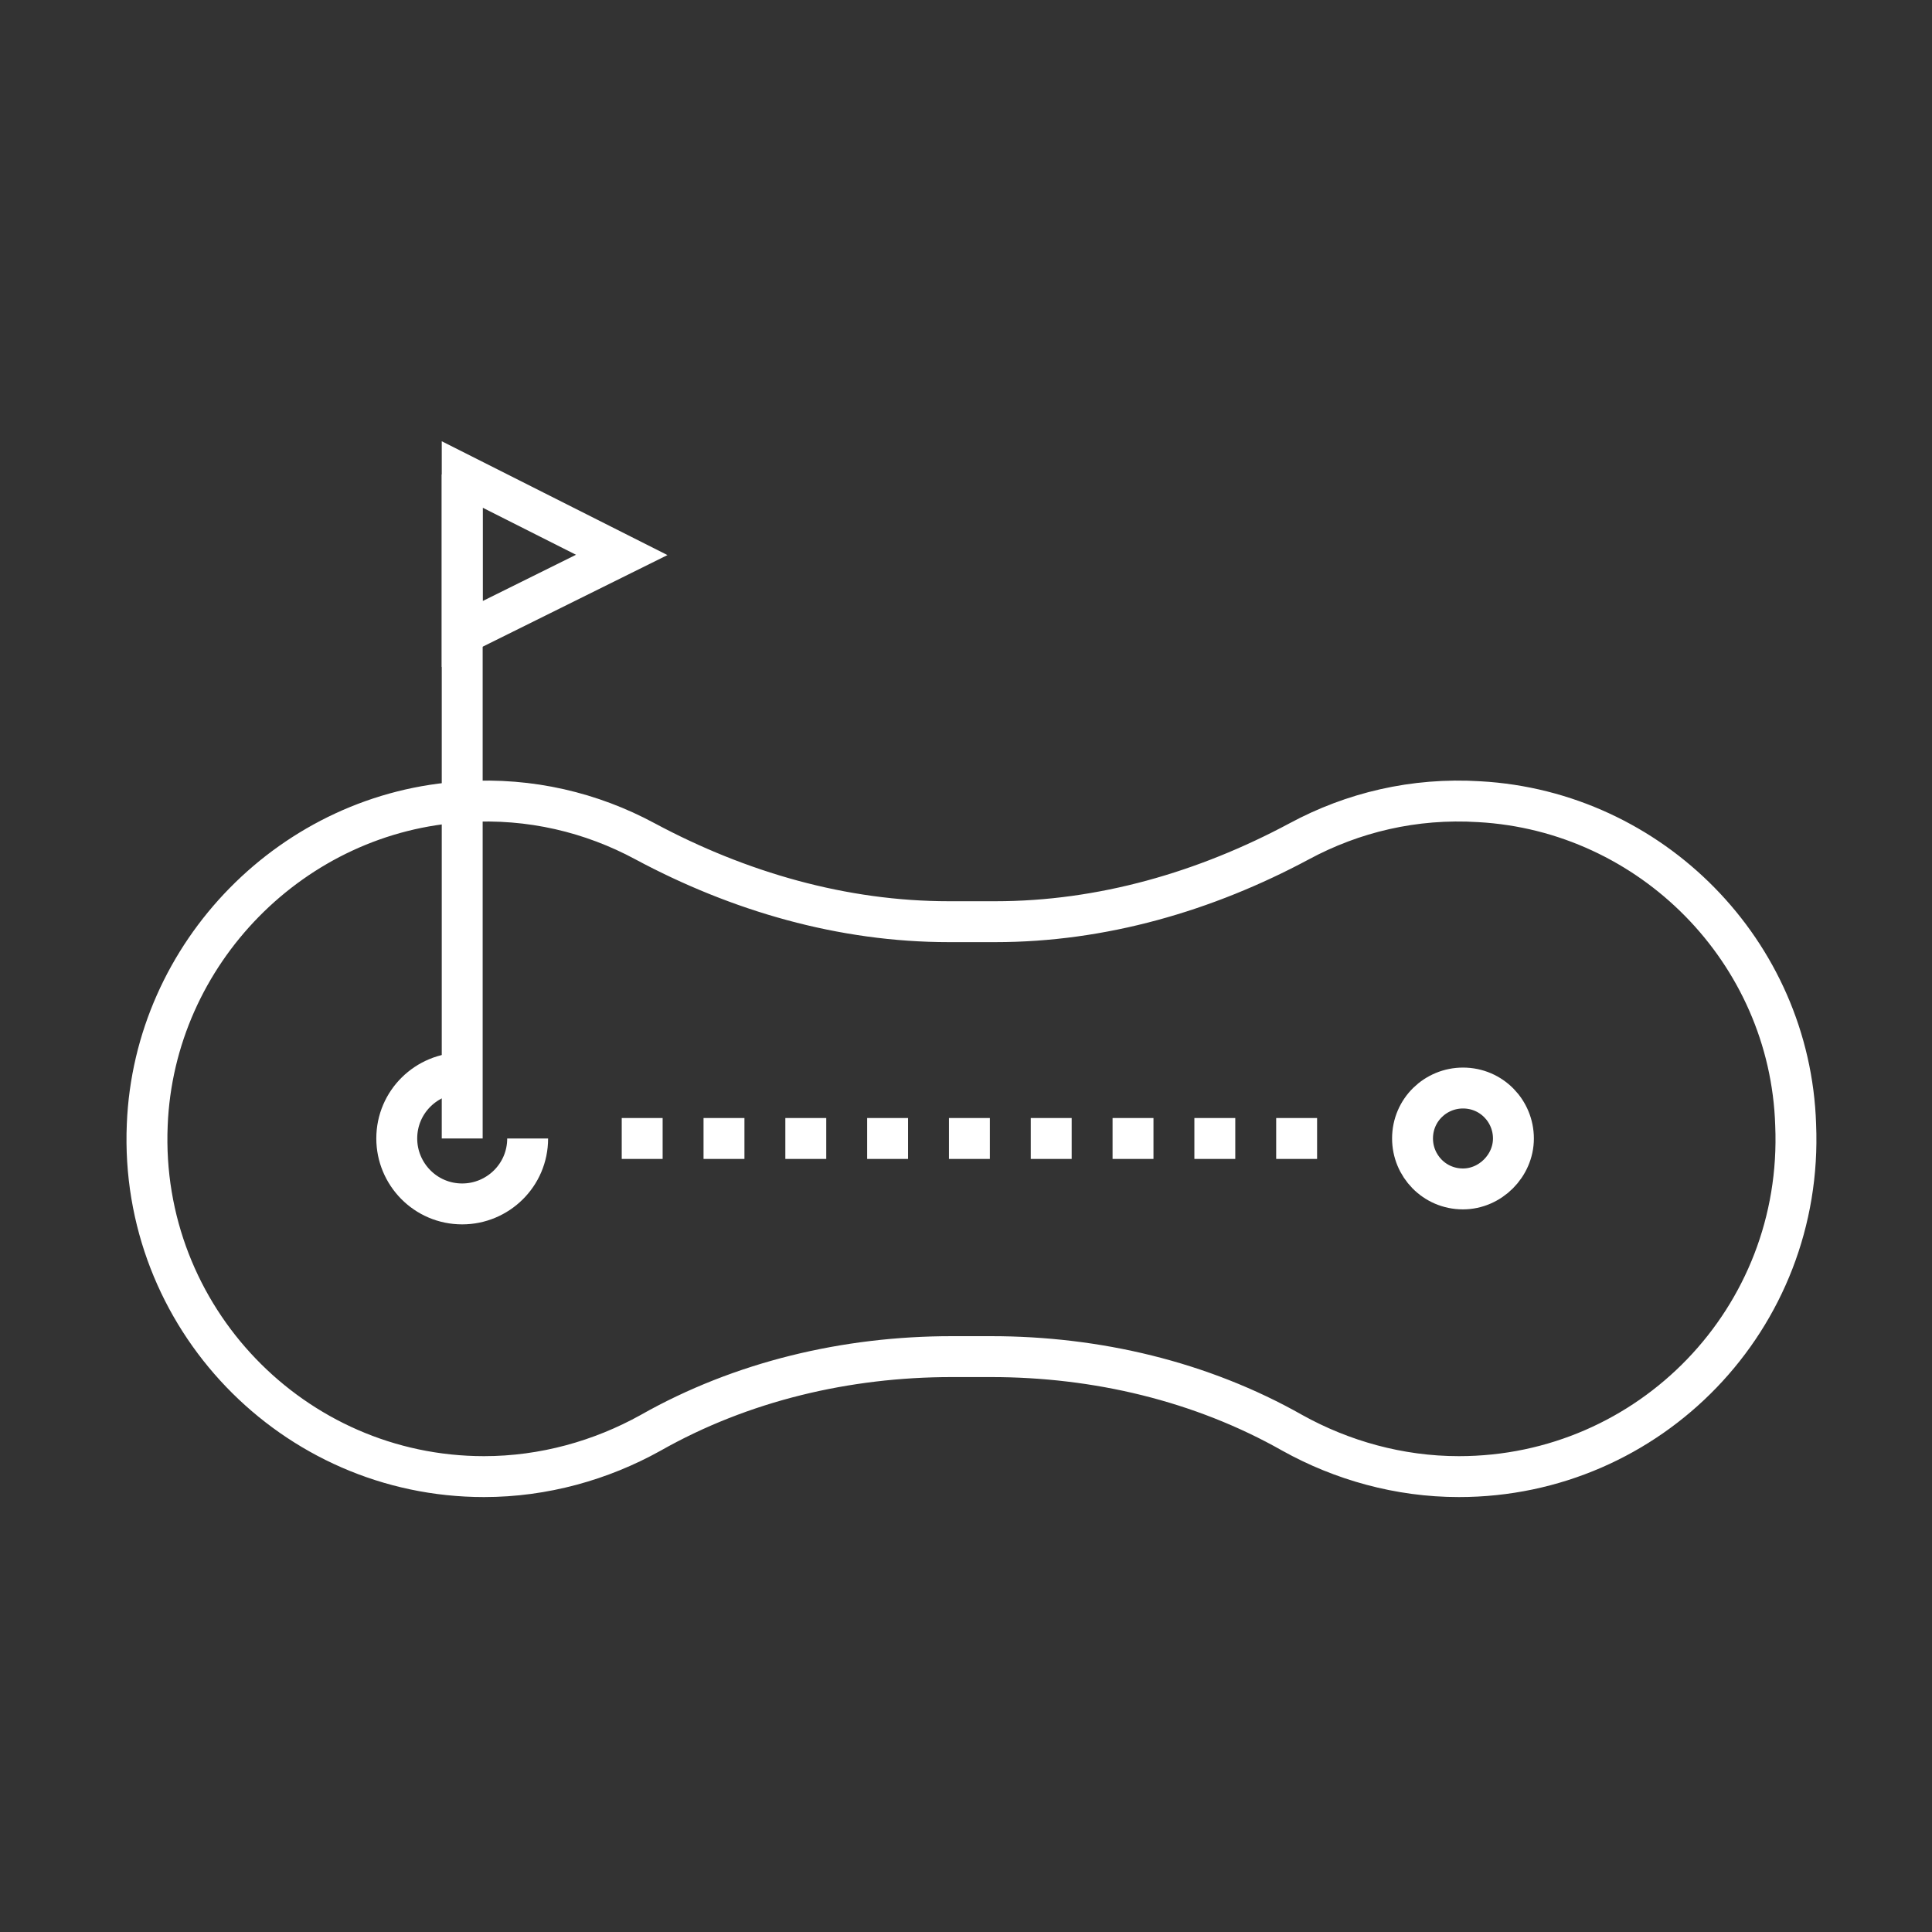
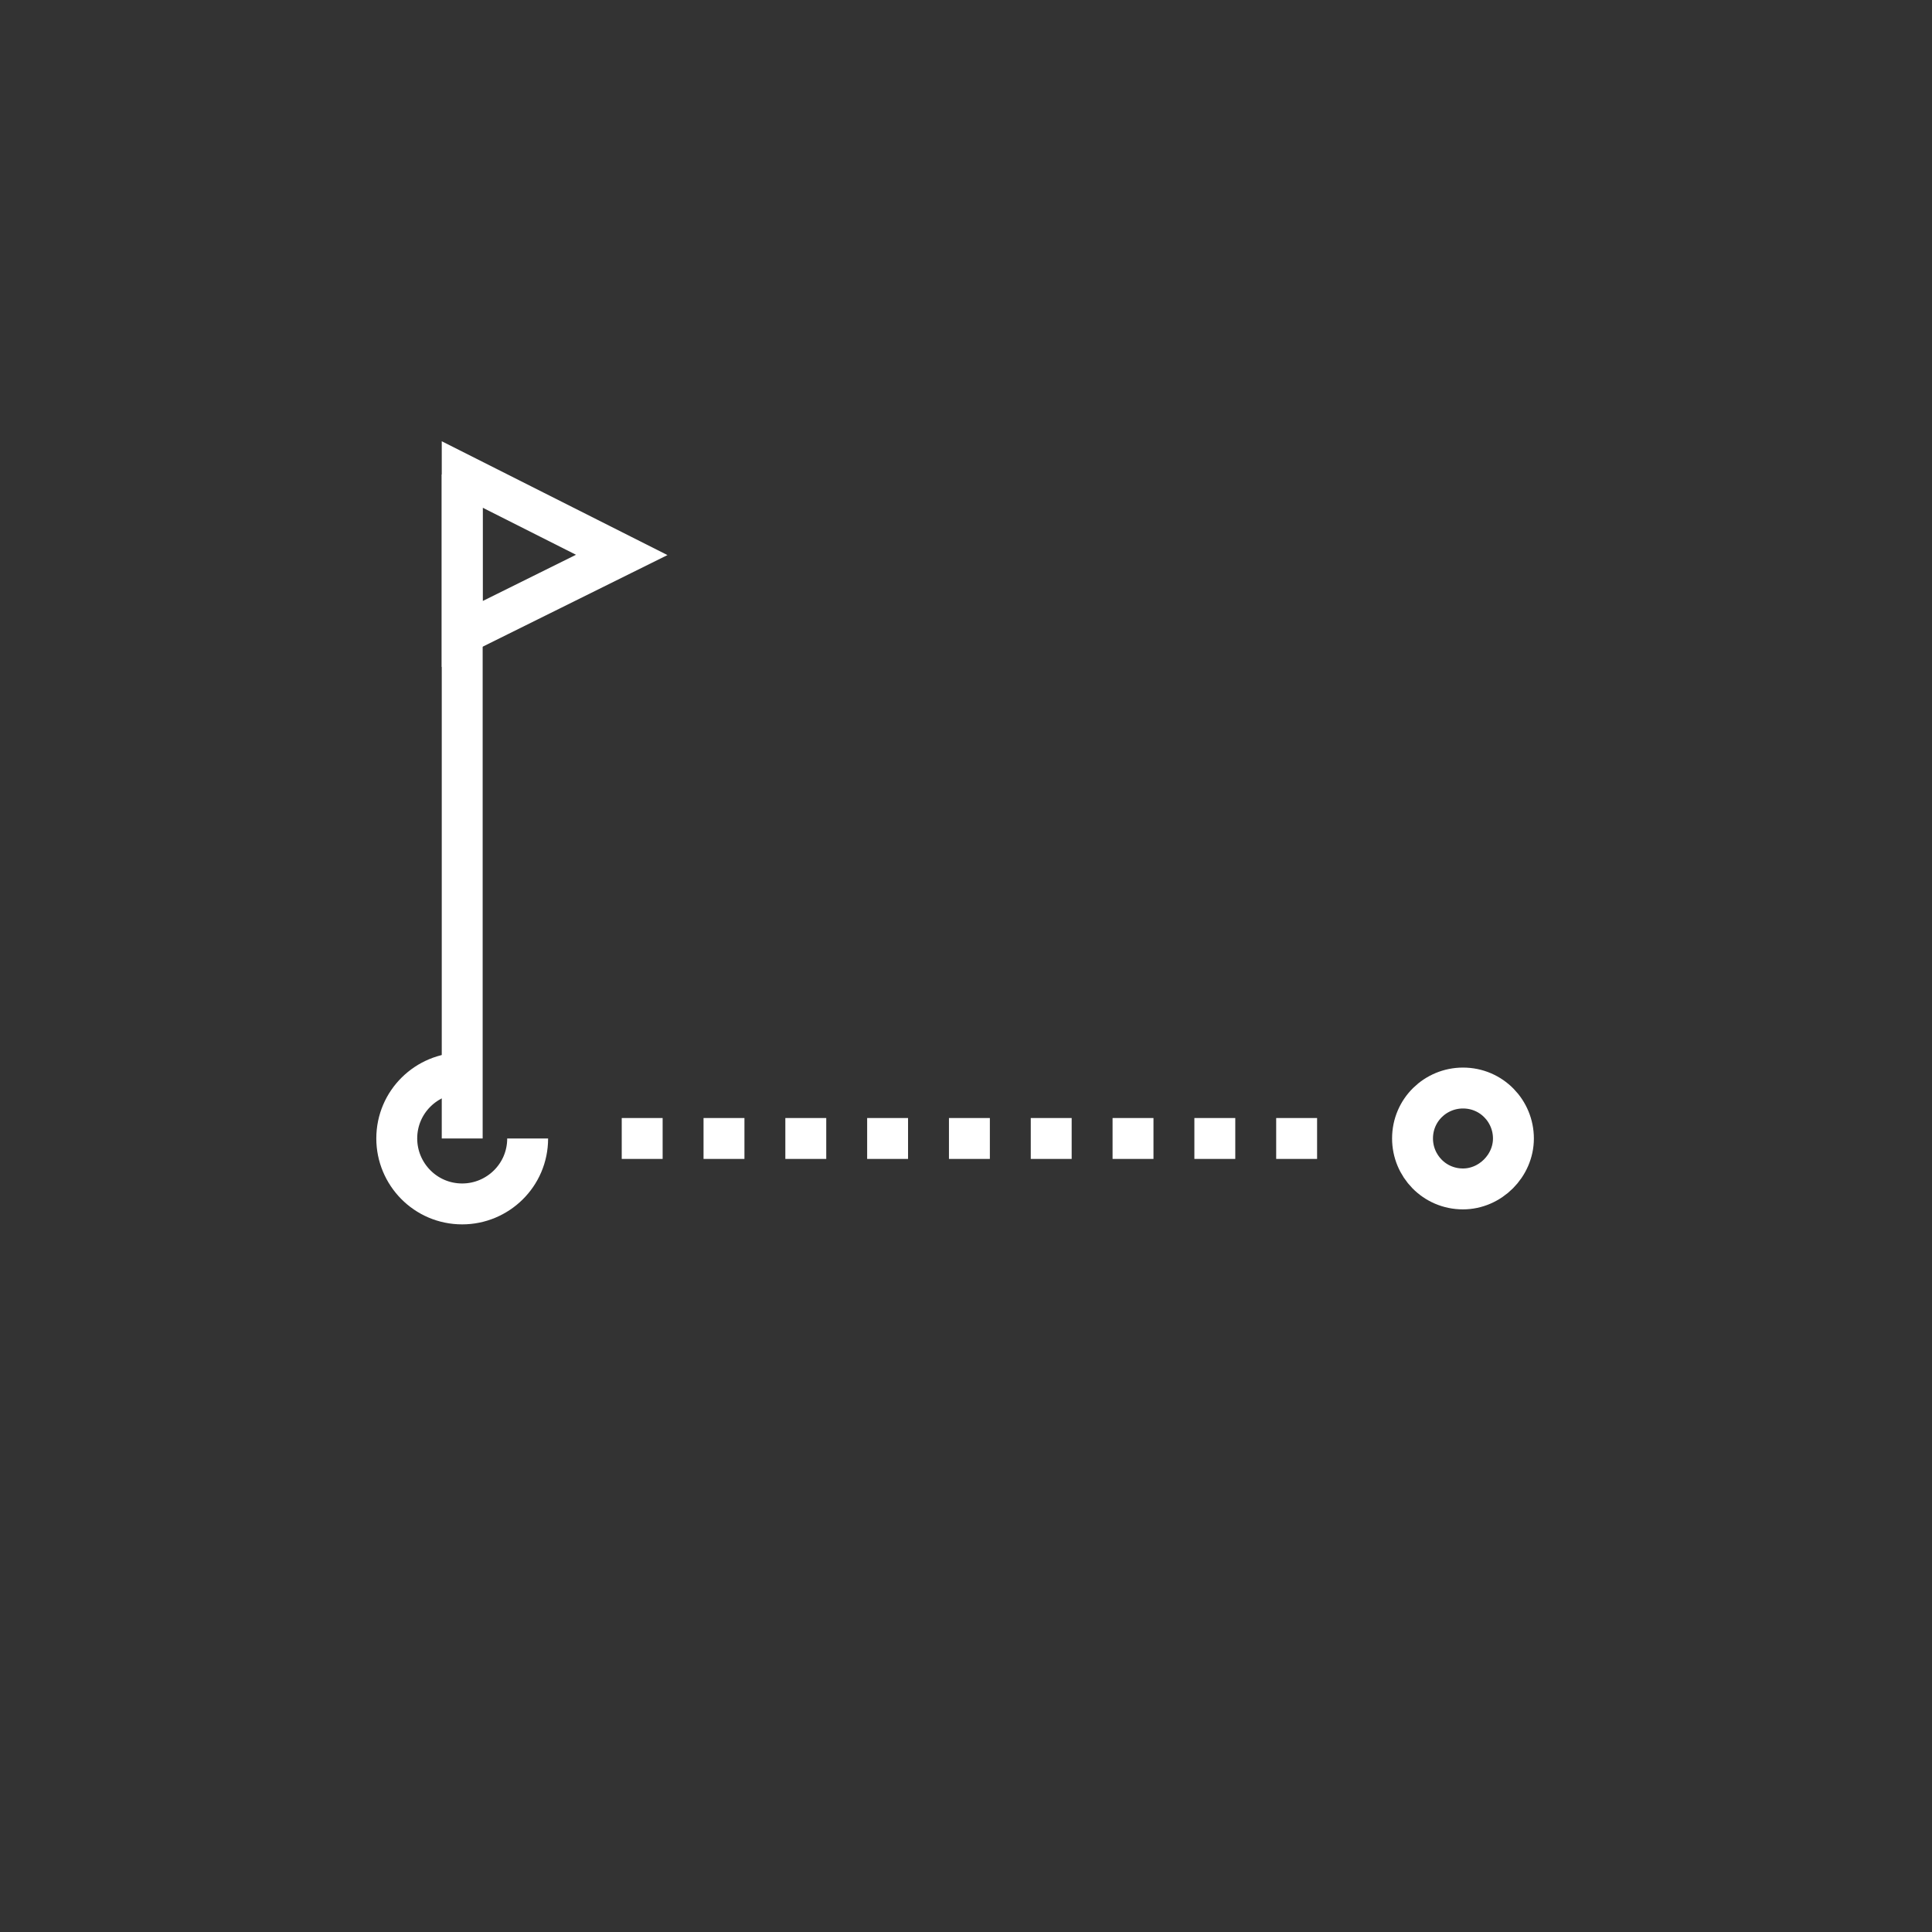
<svg xmlns="http://www.w3.org/2000/svg" version="1.1" id="Ebene_1" x="0px" y="0px" viewBox="0 0 141.7 141.7" style="enable-background:new 0 0 141.7 141.7;" xml:space="preserve">
  <rect x="0" y="0" width="141.7" height="141.7" fill="#333333" stroke="none" />
  <style type="text/css">
	.st0{fill:none;stroke:#FFFFFF;stroke-width:3;stroke-miterlimit:10;}
	.st1{fill:none;stroke:#FFFFFF;stroke-width:3;stroke-miterlimit:10;stroke-dasharray:3,3;}
</style>
  <g>
    <path class="st0" d="M33.9,78.7c-2.6,0-4.8,2.1-4.8,4.8c0,2.6,2.1,4.8,4.8,4.8c2.6,0,4.8-2.1,4.8-4.8" />
    <line class="st0" x1="33.9" y1="83.5" x2="33.9" y2="34.8" />
    <line class="st1" x1="45.6" y1="83.5" x2="97" y2="83.5" />
-     <path class="st0" d="M108.5,58.8c-4.8-0.3-9.3,0.8-13.2,2.9c-6.9,3.7-14.5,5.9-22.3,5.9h-3.4c-7.8,0-15.4-2.2-22.3-5.9   c-3.9-2.1-8.4-3.2-13.2-2.9c-12.6,0.7-22.8,11.1-23.3,23.7c-0.6,14.1,10.7,25.8,24.7,25.8c4.4,0,8.6-1.2,12.2-3.2   c6.7-3.8,14.4-5.6,22.1-5.6h2.9c7.7,0,15.4,1.8,22.1,5.6c3.6,2,7.8,3.2,12.2,3.2c14,0,25.3-11.6,24.7-25.8   C131.3,69.8,121.1,59.5,108.5,58.8z" />
    <path class="st0" d="M111,83.5c0-2-1.6-3.7-3.7-3.7c-2,0-3.7,1.6-3.7,3.7c0,2,1.6,3.7,3.7,3.7C109.3,87.2,111,85.5,111,83.5z" />
    <polygon class="st0" points="33.9,46.5 33.9,34.8 45.6,40.7  " />
  </g>
</svg>